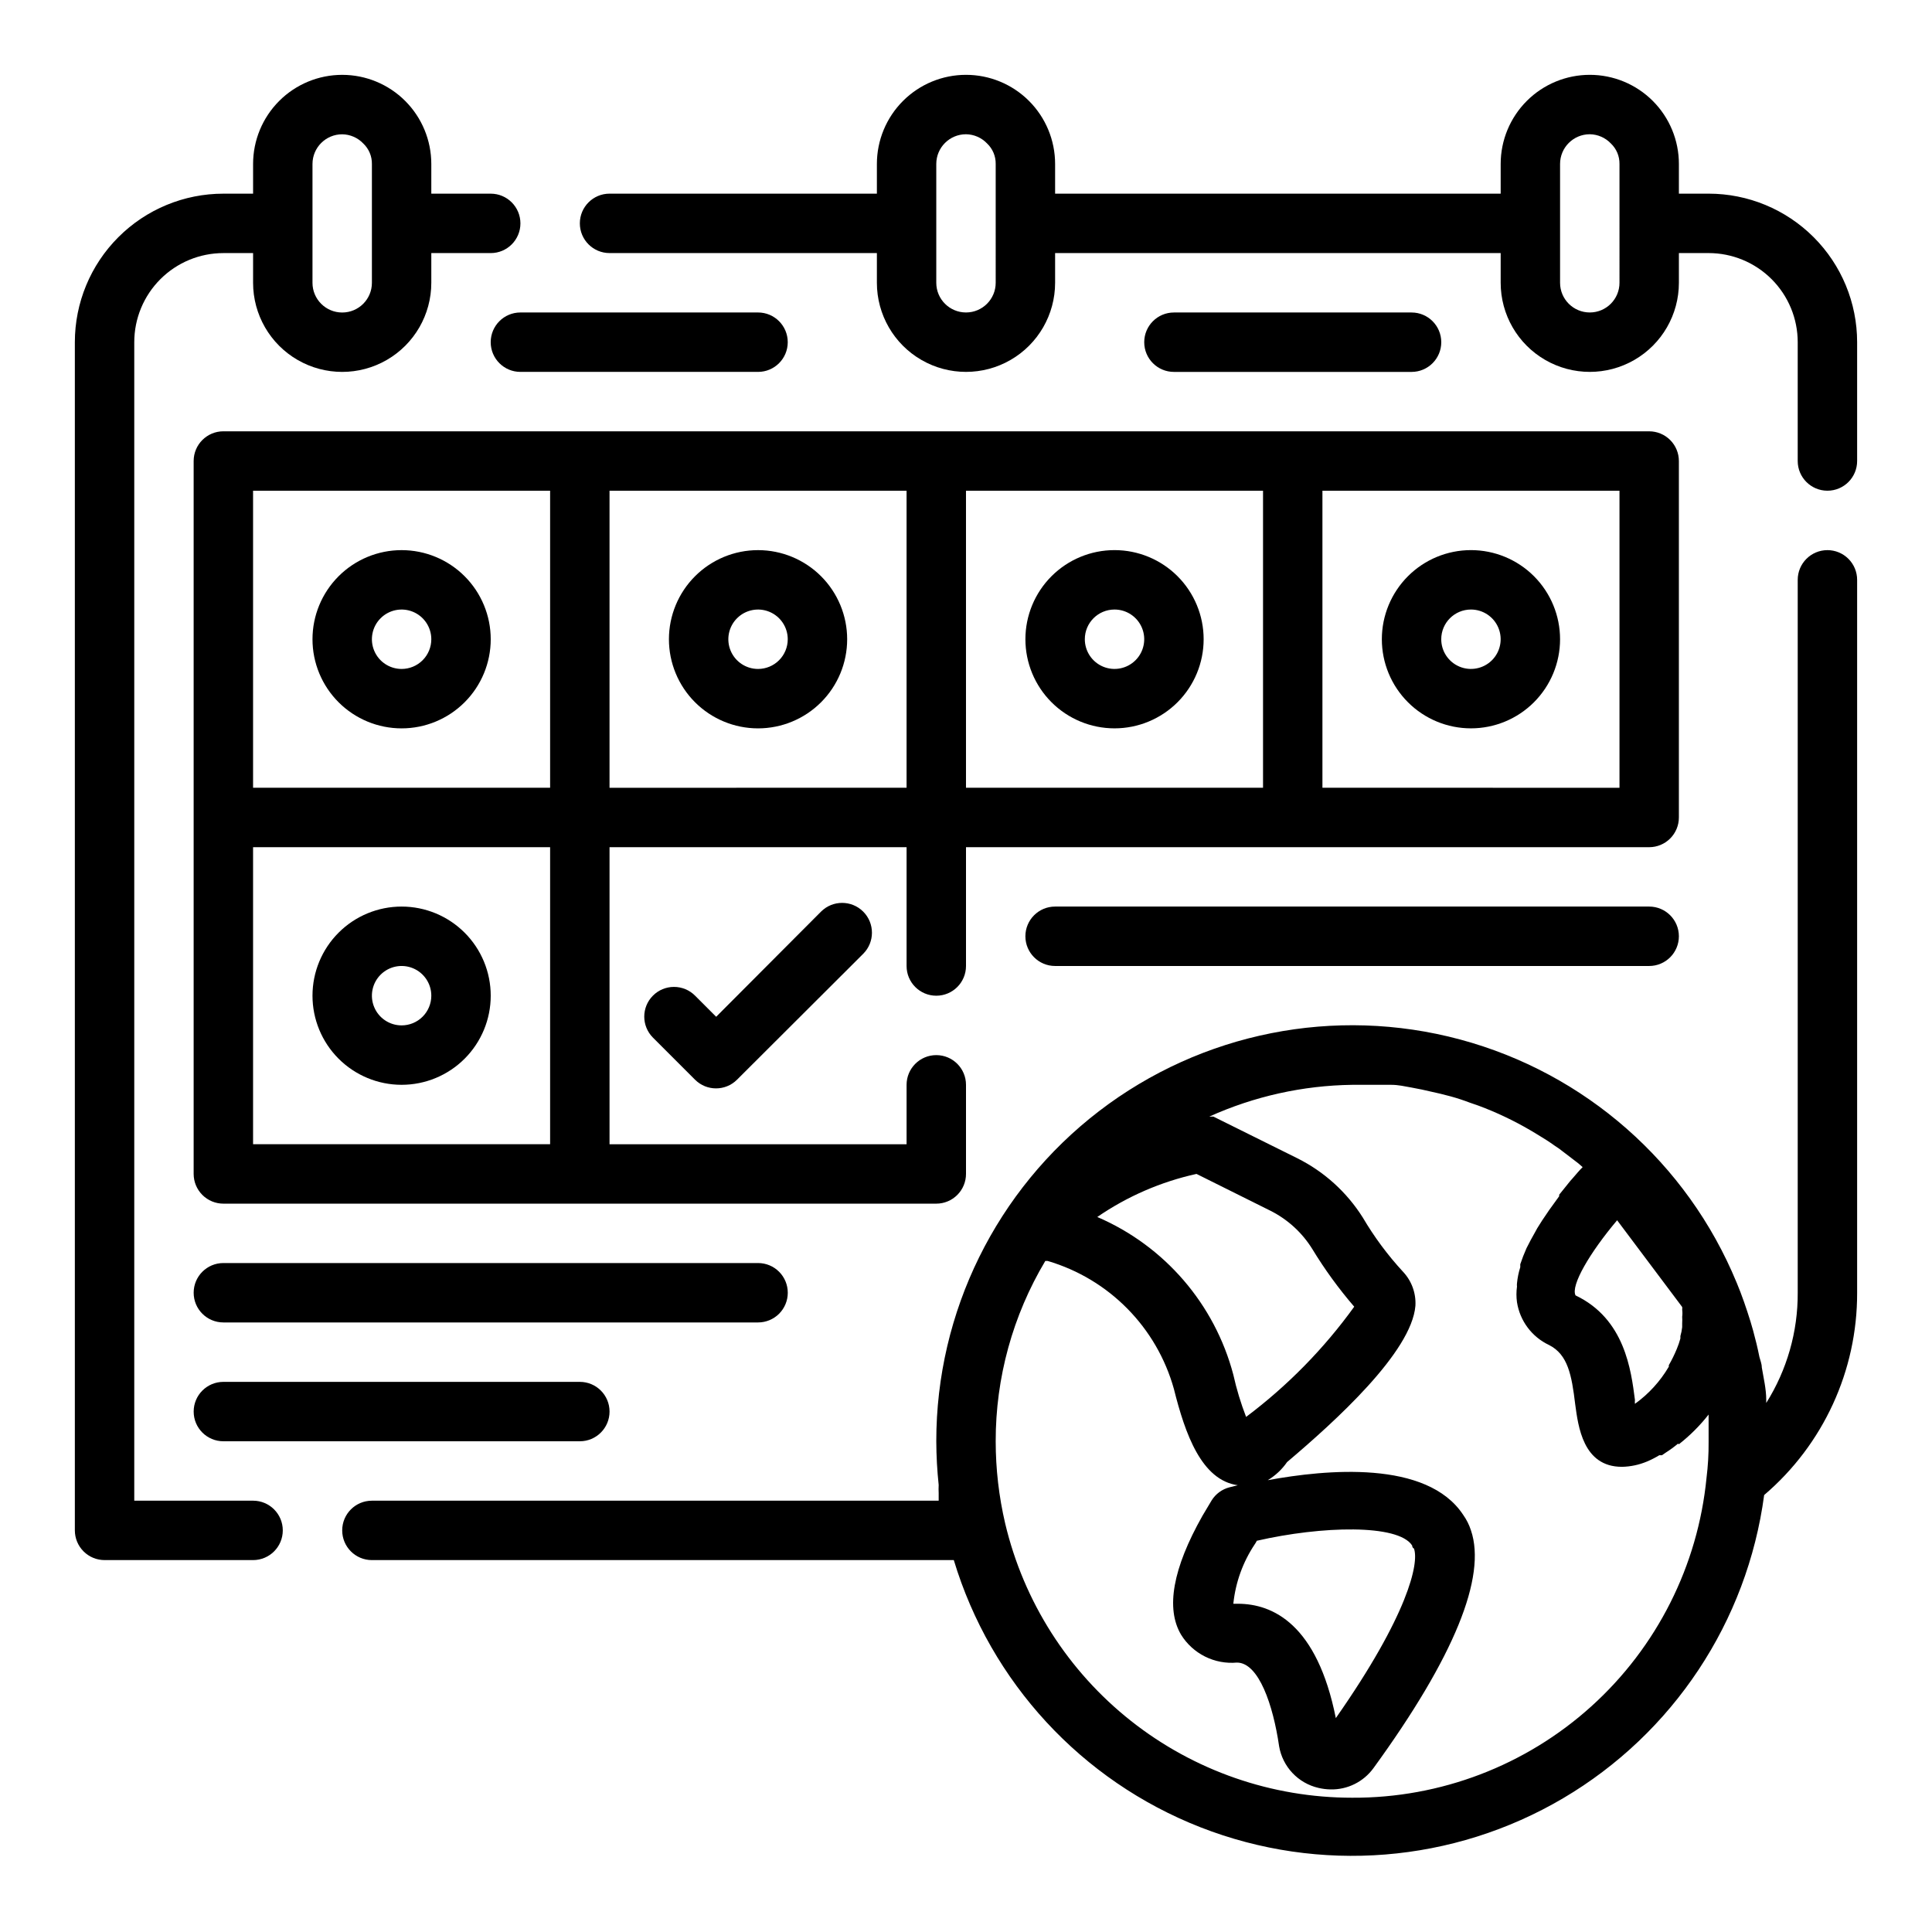
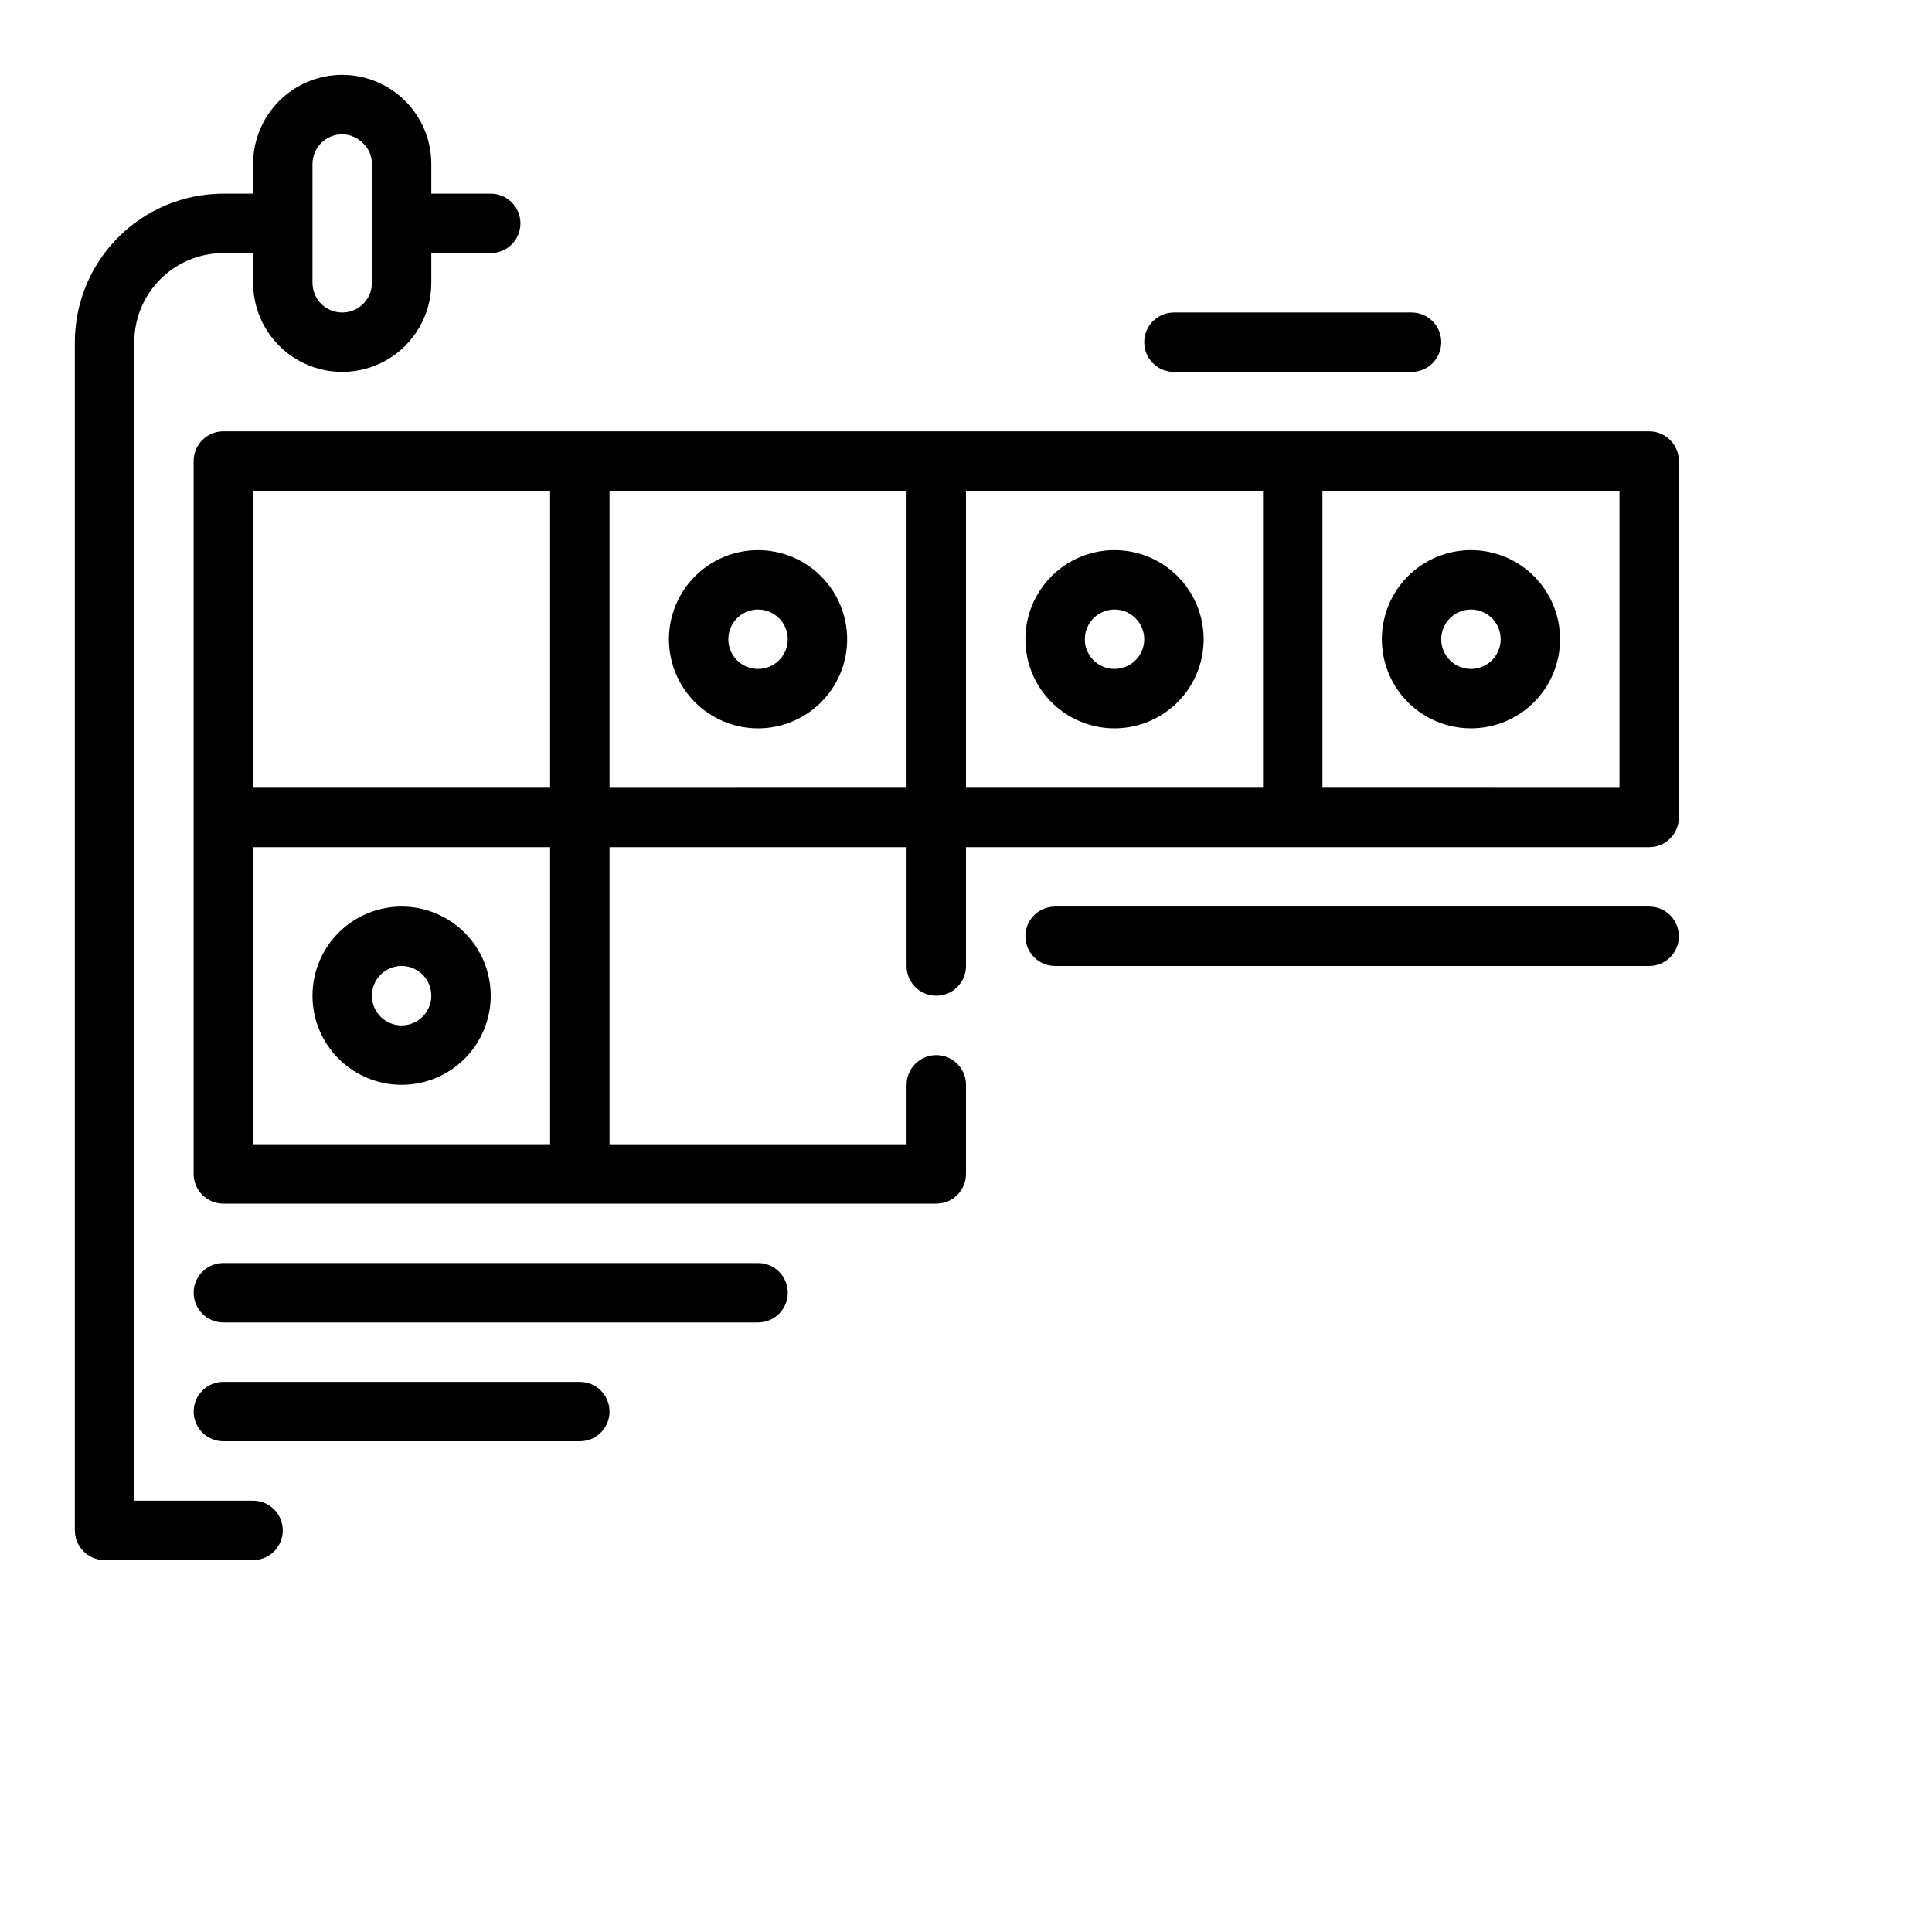
<svg xmlns="http://www.w3.org/2000/svg" fill="#000000" width="800px" height="800px" version="1.1" viewBox="144 144 512 512">
  <g>
-     <path d="m628.29 289.79c-4.348 0-7.875 3.527-7.875 7.875v188.93c0.051 10.332-2.844 20.461-8.344 29.207v-0.867c0-2.832-0.707-5.746-1.18-8.582 0-0.945-0.395-1.812-0.629-2.754-0.473-2.363-1.023-4.644-1.652-6.926l-0.707-2.441c-1.102-3.543-2.281-7.008-3.699-10.391h-0.004c-13.086-31.688-40.172-55.48-73.281-64.371s-68.469-1.867-95.668 19c-27.199 20.867-43.137 53.203-43.125 87.484 0.016 3.867 0.227 7.731 0.633 11.574-0.039 0.734-0.039 1.469 0 2.203v1.969h-150.2c-4.348 0-7.871 3.523-7.871 7.871s3.523 7.871 7.871 7.871h154.21c9.773 32.395 33.887 58.504 65.398 70.816 31.516 12.316 66.941 9.473 96.086-7.711 29.148-17.188 48.785-46.805 53.266-80.344 15.688-13.387 24.695-32.988 24.641-53.609v-188.93c0-2.09-0.832-4.094-2.305-5.566-1.477-1.477-3.481-2.309-5.566-2.309zm-55.734 177.59 17.238 22.984v0.004c0.039 0.234 0.039 0.473 0 0.707 0.086 0.625 0.086 1.262 0 1.891 0.039 0.574 0.039 1.152 0 1.73v1.023c-0.09 0.801-0.246 1.59-0.473 2.359v0.633c-0.254 0.938-0.57 1.855-0.945 2.754-0.613 1.488-1.32 2.934-2.125 4.328v0.395c-2.273 3.871-5.328 7.223-8.973 9.84-0.039-0.34-0.039-0.684 0-1.023-1.023-7.871-2.676-21.492-15.742-27.711-1.34-2.594 3.777-11.332 11.02-19.914zm-100.53 101.63h-1.18c0.578-5.633 2.523-11.035 5.668-15.746 0.211-0.297 0.395-0.613 0.551-0.945 17.16-3.938 37.473-4.488 41.172 1.258 0 0 0 0.629 0.473 0.789 1.418 3.856-1.574 17.633-20.703 44.949-4.961-24.875-16.691-30.305-25.98-30.305zm2.203-49.516c-1.406-3.637-2.539-7.371-3.383-11.18-4.945-18.738-18.246-34.156-36.055-41.801 7.945-5.465 16.875-9.34 26.293-11.414l19.602 9.762c4.566 2.293 8.41 5.809 11.098 10.156 3.273 5.387 6.988 10.496 11.102 15.27-8.023 11.125-17.684 20.973-28.656 29.207zm28.105 100.92c-21.27 0.008-41.918-7.16-58.602-20.348-16.688-13.188-28.438-31.617-33.344-52.309-1.672-7.148-2.516-14.465-2.519-21.809-0.023-16.82 4.519-33.336 13.145-47.781h0.633c16.258 4.781 28.902 17.605 33.453 33.93 2.992 11.965 7.32 24.168 16.926 25.504l-2.203 0.551c-1.961 0.504-3.652 1.746-4.723 3.465l-2.441 4.094c-7.871 13.934-9.762 24.562-5.668 31.488 1.535 2.484 3.734 4.492 6.348 5.801 2.613 1.305 5.539 1.859 8.453 1.598 5.824 0 9.605 11.336 11.18 22.121h-0.004c0.918 5.481 5.051 9.863 10.469 11.098 1.035 0.242 2.09 0.375 3.152 0.395 4.504 0.105 8.773-2.016 11.414-5.668 21.41-29.441 29.992-50.695 25.82-62.977-0.469-1.461-1.16-2.84-2.047-4.094-9.605-14.641-36.449-12.043-51.797-9.211h-0.004c2.027-1.219 3.773-2.856 5.117-4.801 12.754-10.785 32.984-29.125 34.008-41.406 0.195-3.344-1-6.621-3.305-9.055-4.043-4.383-7.606-9.188-10.629-14.324-4.246-6.746-10.262-12.191-17.395-15.746l-22.199-11.02h-1.105c11.91-5.379 24.801-8.246 37.867-8.422h7.871 2.519c1.812 0 3.543 0.395 5.273 0.707l2.832 0.551 4.879 1.102 2.754 0.707c1.73 0.473 3.387 1.023 5.039 1.652l2.281 0.789h0.004c4.773 1.777 9.383 3.965 13.777 6.535l1.969 1.18c1.574 0.945 3.07 1.891 4.488 2.914 0.766 0.48 1.5 1.004 2.203 1.574l4.016 3.07 1.18 1.023c-0.867 0.867-1.73 1.891-2.676 2.992l-0.629 0.707-2.914 3.621v0.395l-2.676 3.699-0.473 0.707c-0.945 1.34-1.812 2.676-2.676 4.094l-0.473 0.867c-0.867 1.496-1.652 2.992-2.363 4.41-0.629 1.418-1.18 2.832-1.652 4.25v0.789-0.004c-0.438 1.383-0.73 2.809-0.867 4.25-0.039 0.289-0.039 0.578 0 0.867-0.195 1.383-0.195 2.789 0 4.172 0.777 4.957 3.965 9.203 8.504 11.336 4.961 2.519 5.984 7.871 6.926 15.742 0.789 5.746 2.047 16.531 12.359 16.531v0.004c2.301-0.043 4.57-0.523 6.691-1.418 1.113-0.473 2.191-1.023 3.227-1.652h0.707l1.023-0.707 0.004-0.004c1.125-0.715 2.203-1.504 3.227-2.359l0.234 0.156c2.934-2.297 5.574-4.941 7.875-7.871v7.32c0.023 3.156-0.16 6.312-0.551 9.445-2.277 23.293-13.168 44.898-30.539 60.578-17.371 15.684-39.973 24.316-63.375 24.203z" />
-     <path d="m596.8 195.32h-7.875v-7.871c0-6.262-2.488-12.27-6.914-16.699-4.43-4.43-10.438-6.918-16.699-6.918-6.266 0-12.273 2.488-16.699 6.918-4.43 4.43-6.918 10.438-6.918 16.699v7.871h-118.08v-7.871c0-6.262-2.488-12.27-6.914-16.699-4.43-4.43-10.438-6.918-16.699-6.918-6.266 0-12.273 2.488-16.699 6.918-4.43 4.43-6.918 10.438-6.918 16.699v7.871h-70.848c-4.348 0-7.871 3.527-7.871 7.875 0 4.348 3.523 7.871 7.871 7.871h70.848v7.871c0 8.438 4.5 16.234 11.809 20.453 7.305 4.219 16.309 4.219 23.613 0 7.309-4.219 11.809-12.016 11.809-20.453v-7.871h118.08v7.871c0 8.438 4.5 16.234 11.809 20.453 7.305 4.219 16.309 4.219 23.613 0 7.309-4.219 11.809-12.016 11.809-20.453v-7.871h7.875c6.262 0 12.27 2.488 16.699 6.918 4.426 4.426 6.914 10.434 6.914 16.699v31.488c0 4.348 3.527 7.871 7.875 7.871 4.348 0 7.871-3.523 7.871-7.871v-31.488c0-10.441-4.148-20.453-11.527-27.832-7.383-7.383-17.395-11.531-27.832-11.531zm-188.93 23.617c0 4.348-3.523 7.871-7.871 7.871s-7.875-3.523-7.875-7.871v-31.488c0-4.348 3.527-7.871 7.875-7.871 2.113 0.027 4.129 0.91 5.586 2.441 1.488 1.41 2.316 3.379 2.285 5.43zm165.31 0c0 4.348-3.523 7.871-7.871 7.871s-7.875-3.523-7.875-7.871v-31.488c0-4.348 3.527-7.871 7.875-7.871 2.113 0.027 4.129 0.91 5.586 2.441 1.488 1.41 2.316 3.379 2.285 5.43z" />
-     <path d="m171.71 557.44h39.359c4.348 0 7.871-3.523 7.871-7.871s-3.523-7.871-7.871-7.871h-31.488v-307.01c0-6.266 2.488-12.273 6.918-16.699 4.426-4.43 10.434-6.918 16.699-6.918h7.871v7.871c0 8.438 4.5 16.234 11.809 20.453 7.305 4.219 16.309 4.219 23.613 0 7.309-4.219 11.809-12.016 11.809-20.453v-7.871h15.746c4.348 0 7.871-3.523 7.871-7.871 0-4.348-3.523-7.875-7.871-7.875h-15.746v-7.871c0-6.262-2.488-12.27-6.914-16.699-4.43-4.43-10.438-6.918-16.699-6.918-6.266 0-12.273 2.488-16.699 6.918-4.43 4.43-6.918 10.438-6.918 16.699v7.871h-7.871c-10.441 0-20.453 4.148-27.832 11.531-7.383 7.379-11.531 17.391-11.531 27.832v314.88c0 2.09 0.832 4.09 2.309 5.566 1.477 1.477 3.477 2.305 5.566 2.305zm55.102-369.98c0-4.348 3.527-7.871 7.875-7.871 2.113 0.027 4.129 0.91 5.586 2.441 1.488 1.41 2.316 3.379 2.285 5.43v31.488c0 4.348-3.523 7.871-7.871 7.871s-7.875-3.523-7.875-7.871z" />
+     <path d="m171.71 557.44h39.359c4.348 0 7.871-3.523 7.871-7.871s-3.523-7.871-7.871-7.871h-31.488v-307.01c0-6.266 2.488-12.273 6.918-16.699 4.426-4.43 10.434-6.918 16.699-6.918h7.871v7.871c0 8.438 4.5 16.234 11.809 20.453 7.305 4.219 16.309 4.219 23.613 0 7.309-4.219 11.809-12.016 11.809-20.453v-7.871h15.746c4.348 0 7.871-3.523 7.871-7.871 0-4.348-3.523-7.875-7.871-7.875h-15.746v-7.871c0-6.262-2.488-12.27-6.914-16.699-4.43-4.43-10.438-6.918-16.699-6.918-6.266 0-12.273 2.488-16.699 6.918-4.43 4.43-6.918 10.438-6.918 16.699v7.871h-7.871c-10.441 0-20.453 4.148-27.832 11.531-7.383 7.379-11.531 17.391-11.531 27.832v314.88c0 2.09 0.832 4.09 2.309 5.566 1.477 1.477 3.477 2.305 5.566 2.305zm55.102-369.98c0-4.348 3.527-7.871 7.875-7.871 2.113 0.027 4.129 0.91 5.586 2.441 1.488 1.41 2.316 3.379 2.285 5.43v31.488c0 4.348-3.523 7.871-7.871 7.871s-7.875-3.523-7.875-7.871" />
    <path d="m297.66 258.3h-94.465c-4.348 0-7.875 3.527-7.875 7.875v188.93c0 2.09 0.832 4.09 2.309 5.566 1.477 1.477 3.477 2.309 5.566 2.309h188.93c2.09 0 4.09-0.832 5.566-2.309 1.477-1.477 2.309-3.477 2.309-5.566v-23.613c0-4.348-3.527-7.875-7.875-7.875s-7.871 3.527-7.871 7.875v15.742h-78.719v-78.719h78.719v31.488c0 4.348 3.523 7.871 7.871 7.871s7.875-3.523 7.875-7.871v-31.488h181.05c2.09 0 4.09-0.832 5.566-2.309 1.477-1.477 2.305-3.477 2.305-5.566v-94.461c0-2.09-0.828-4.09-2.305-5.566-1.477-1.477-3.477-2.309-5.566-2.309zm-86.594 15.746h78.719v78.719h-78.719zm0 94.465h78.719v78.719h-78.719zm94.465-15.742v-78.723h78.719v78.719zm267.65 0-78.723-0.004v-78.719h78.723zm-94.465-0.004h-78.719v-78.719h78.719z" />
    <path d="m344.89 289.79c-6.262 0-12.27 2.488-16.699 6.918-4.43 4.43-6.918 10.438-6.918 16.699s2.488 12.27 6.918 16.699c4.43 4.43 10.438 6.918 16.699 6.918s12.27-2.488 16.699-6.918c4.43-4.43 6.918-10.438 6.918-16.699s-2.488-12.27-6.918-16.699c-4.43-4.43-10.438-6.918-16.699-6.918zm0 31.488c-3.184 0-6.055-1.918-7.273-4.859-1.219-2.941-0.543-6.328 1.707-8.578s5.637-2.926 8.578-1.707 4.859 4.09 4.859 7.273c0 2.086-0.828 4.09-2.305 5.566-1.477 1.477-3.481 2.305-5.566 2.305z" />
-     <path d="m250.43 289.79c-6.262 0-12.27 2.488-16.699 6.918-4.43 4.43-6.918 10.438-6.918 16.699s2.488 12.27 6.918 16.699c4.43 4.43 10.438 6.918 16.699 6.918 6.266 0 12.27-2.488 16.699-6.918 4.43-4.43 6.918-10.438 6.918-16.699s-2.488-12.27-6.918-16.699c-4.43-4.43-10.434-6.918-16.699-6.918zm0 31.488c-3.184 0-6.055-1.918-7.273-4.859-1.219-2.941-0.543-6.328 1.707-8.578s5.637-2.926 8.578-1.707 4.859 4.09 4.859 7.273c0 2.086-0.828 4.09-2.305 5.566-1.477 1.477-3.477 2.305-5.566 2.305z" />
    <path d="m250.43 384.25c-6.262 0-12.27 2.488-16.699 6.918-4.43 4.43-6.918 10.434-6.918 16.699 0 6.262 2.488 12.27 6.918 16.699 4.43 4.43 10.438 6.918 16.699 6.918 6.266 0 12.27-2.488 16.699-6.918 4.43-4.43 6.918-10.438 6.918-16.699 0-6.266-2.488-12.27-6.918-16.699-4.43-4.43-10.434-6.918-16.699-6.918zm0 31.488c-3.184 0-6.055-1.918-7.273-4.859-1.219-2.941-0.543-6.328 1.707-8.578s5.637-2.926 8.578-1.707 4.859 4.09 4.859 7.273c0 2.086-0.828 4.09-2.305 5.566-1.477 1.477-3.477 2.305-5.566 2.305z" />
-     <path d="m361.58 385.59-27.789 27.867-5.586-5.59c-1.48-1.492-3.492-2.328-5.59-2.328-2.102 0-4.113 0.836-5.59 2.328-3.051 3.07-3.051 8.027 0 11.098l11.18 11.18c3.07 3.051 8.027 3.051 11.098 0l33.457-33.379c3.086-3.086 3.086-8.09 0-11.176-3.086-3.086-8.094-3.086-11.18 0z" />
-     <path d="m344.89 226.81h-62.977c-4.348 0-7.871 3.527-7.871 7.875s3.523 7.871 7.871 7.871h62.977c4.348 0 7.871-3.523 7.871-7.871s-3.523-7.875-7.871-7.875z" />
    <path d="m518.08 242.56c4.348 0 7.871-3.523 7.871-7.871s-3.523-7.875-7.871-7.875h-62.977c-4.348 0-7.871 3.527-7.871 7.875s3.523 7.871 7.871 7.871z" />
    <path d="m439.36 337.02c6.262 0 12.27-2.488 16.699-6.918 4.43-4.43 6.918-10.438 6.918-16.699s-2.488-12.27-6.918-16.699c-4.43-4.43-10.438-6.918-16.699-6.918-6.266 0-12.27 2.488-16.699 6.918-4.43 4.43-6.918 10.438-6.918 16.699s2.488 12.27 6.918 16.699c4.43 4.43 10.434 6.918 16.699 6.918zm0-31.488c3.184 0 6.055 1.918 7.273 4.859 1.219 2.941 0.543 6.328-1.707 8.578-2.254 2.25-5.637 2.926-8.578 1.707s-4.859-4.09-4.859-7.273c0-4.348 3.523-7.871 7.871-7.871z" />
    <path d="m533.82 337.02c6.262 0 12.27-2.488 16.699-6.918 4.426-4.43 6.914-10.438 6.914-16.699s-2.488-12.27-6.914-16.699c-4.43-4.43-10.438-6.918-16.699-6.918-6.266 0-12.273 2.488-16.699 6.918-4.43 4.43-6.918 10.438-6.918 16.699s2.488 12.27 6.918 16.699c4.426 4.43 10.434 6.918 16.699 6.918zm0-31.488c3.184 0 6.055 1.918 7.273 4.859 1.215 2.941 0.543 6.328-1.707 8.578-2.254 2.25-5.637 2.926-8.582 1.707-2.941-1.219-4.859-4.09-4.859-7.273 0-4.348 3.527-7.871 7.875-7.871z" />
    <path d="m352.77 486.59c0-2.086-0.828-4.09-2.305-5.566-1.477-1.477-3.481-2.305-5.566-2.305h-141.7c-4.348 0-7.875 3.523-7.875 7.871s3.527 7.871 7.875 7.871h141.7c2.086 0 4.09-0.828 5.566-2.305 1.477-1.477 2.305-3.477 2.305-5.566z" />
    <path d="m203.2 510.21c-4.348 0-7.875 3.523-7.875 7.871s3.527 7.871 7.875 7.871h94.465c4.348 0 7.871-3.523 7.871-7.871s-3.523-7.871-7.871-7.871z" />
    <path d="m581.05 384.25h-157.44c-4.348 0-7.871 3.523-7.871 7.871s3.523 7.875 7.871 7.875h157.44c4.348 0 7.871-3.527 7.871-7.875s-3.523-7.871-7.871-7.871z" />
  </g>
</svg>